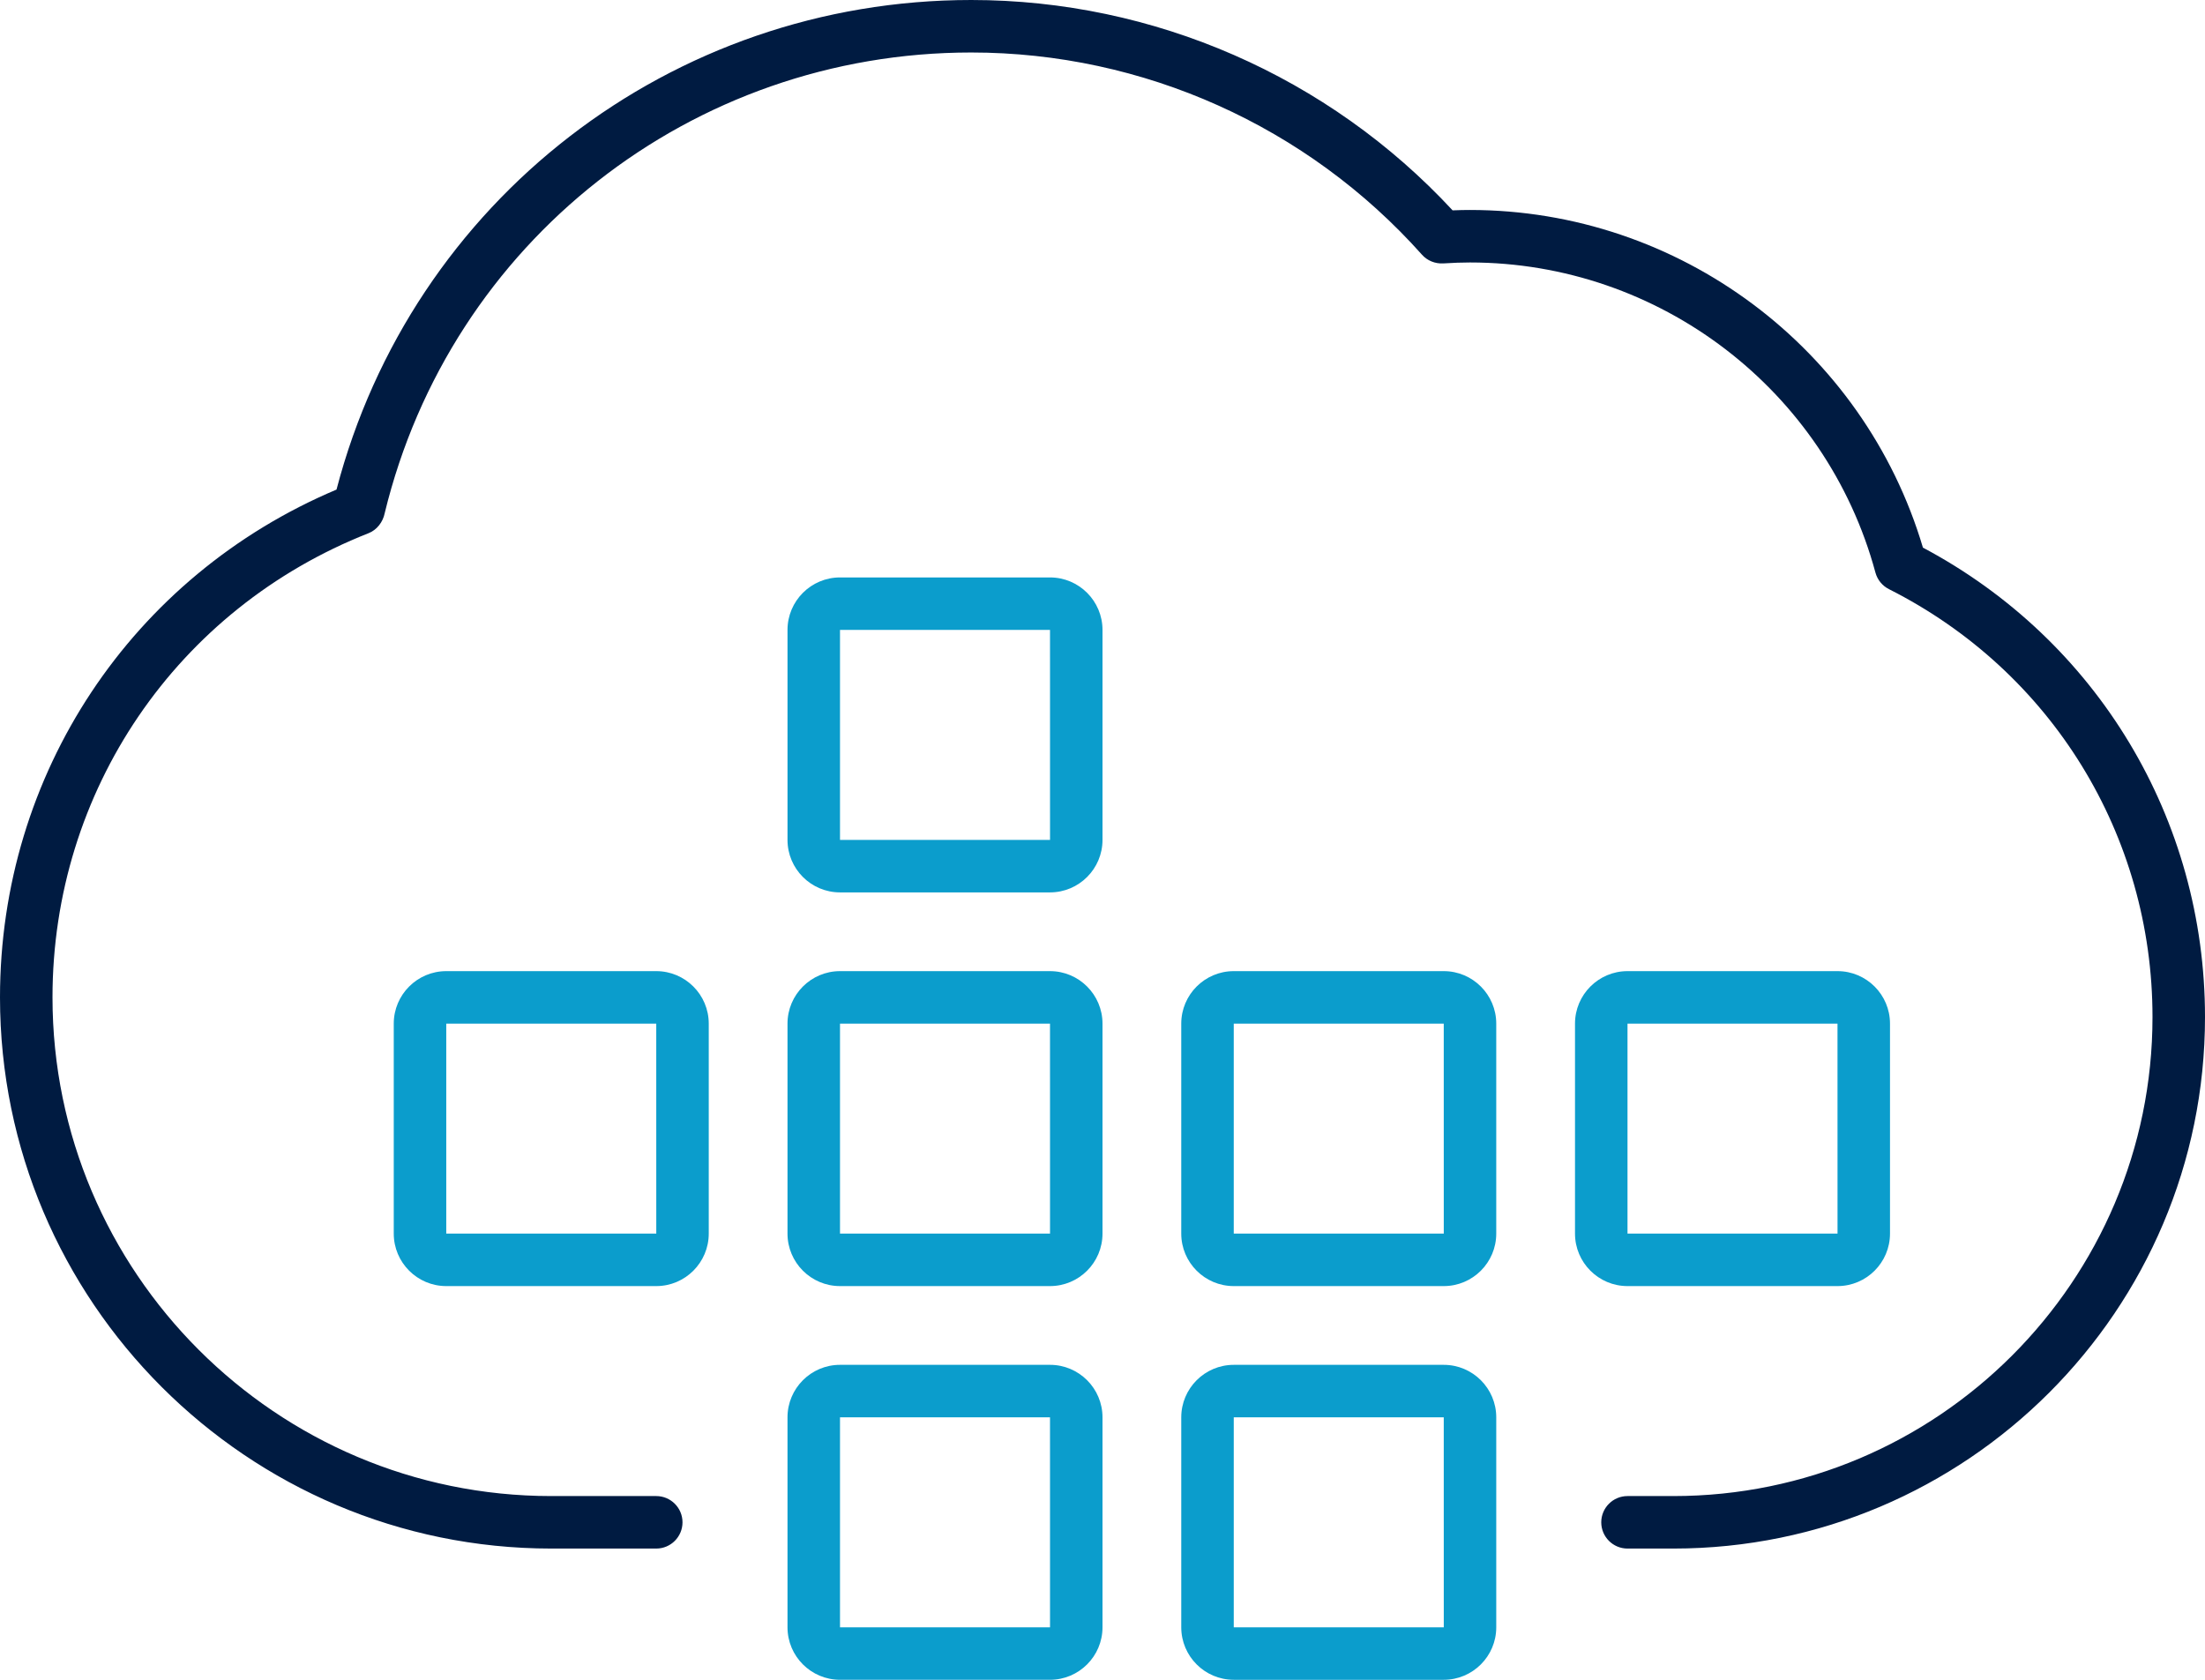
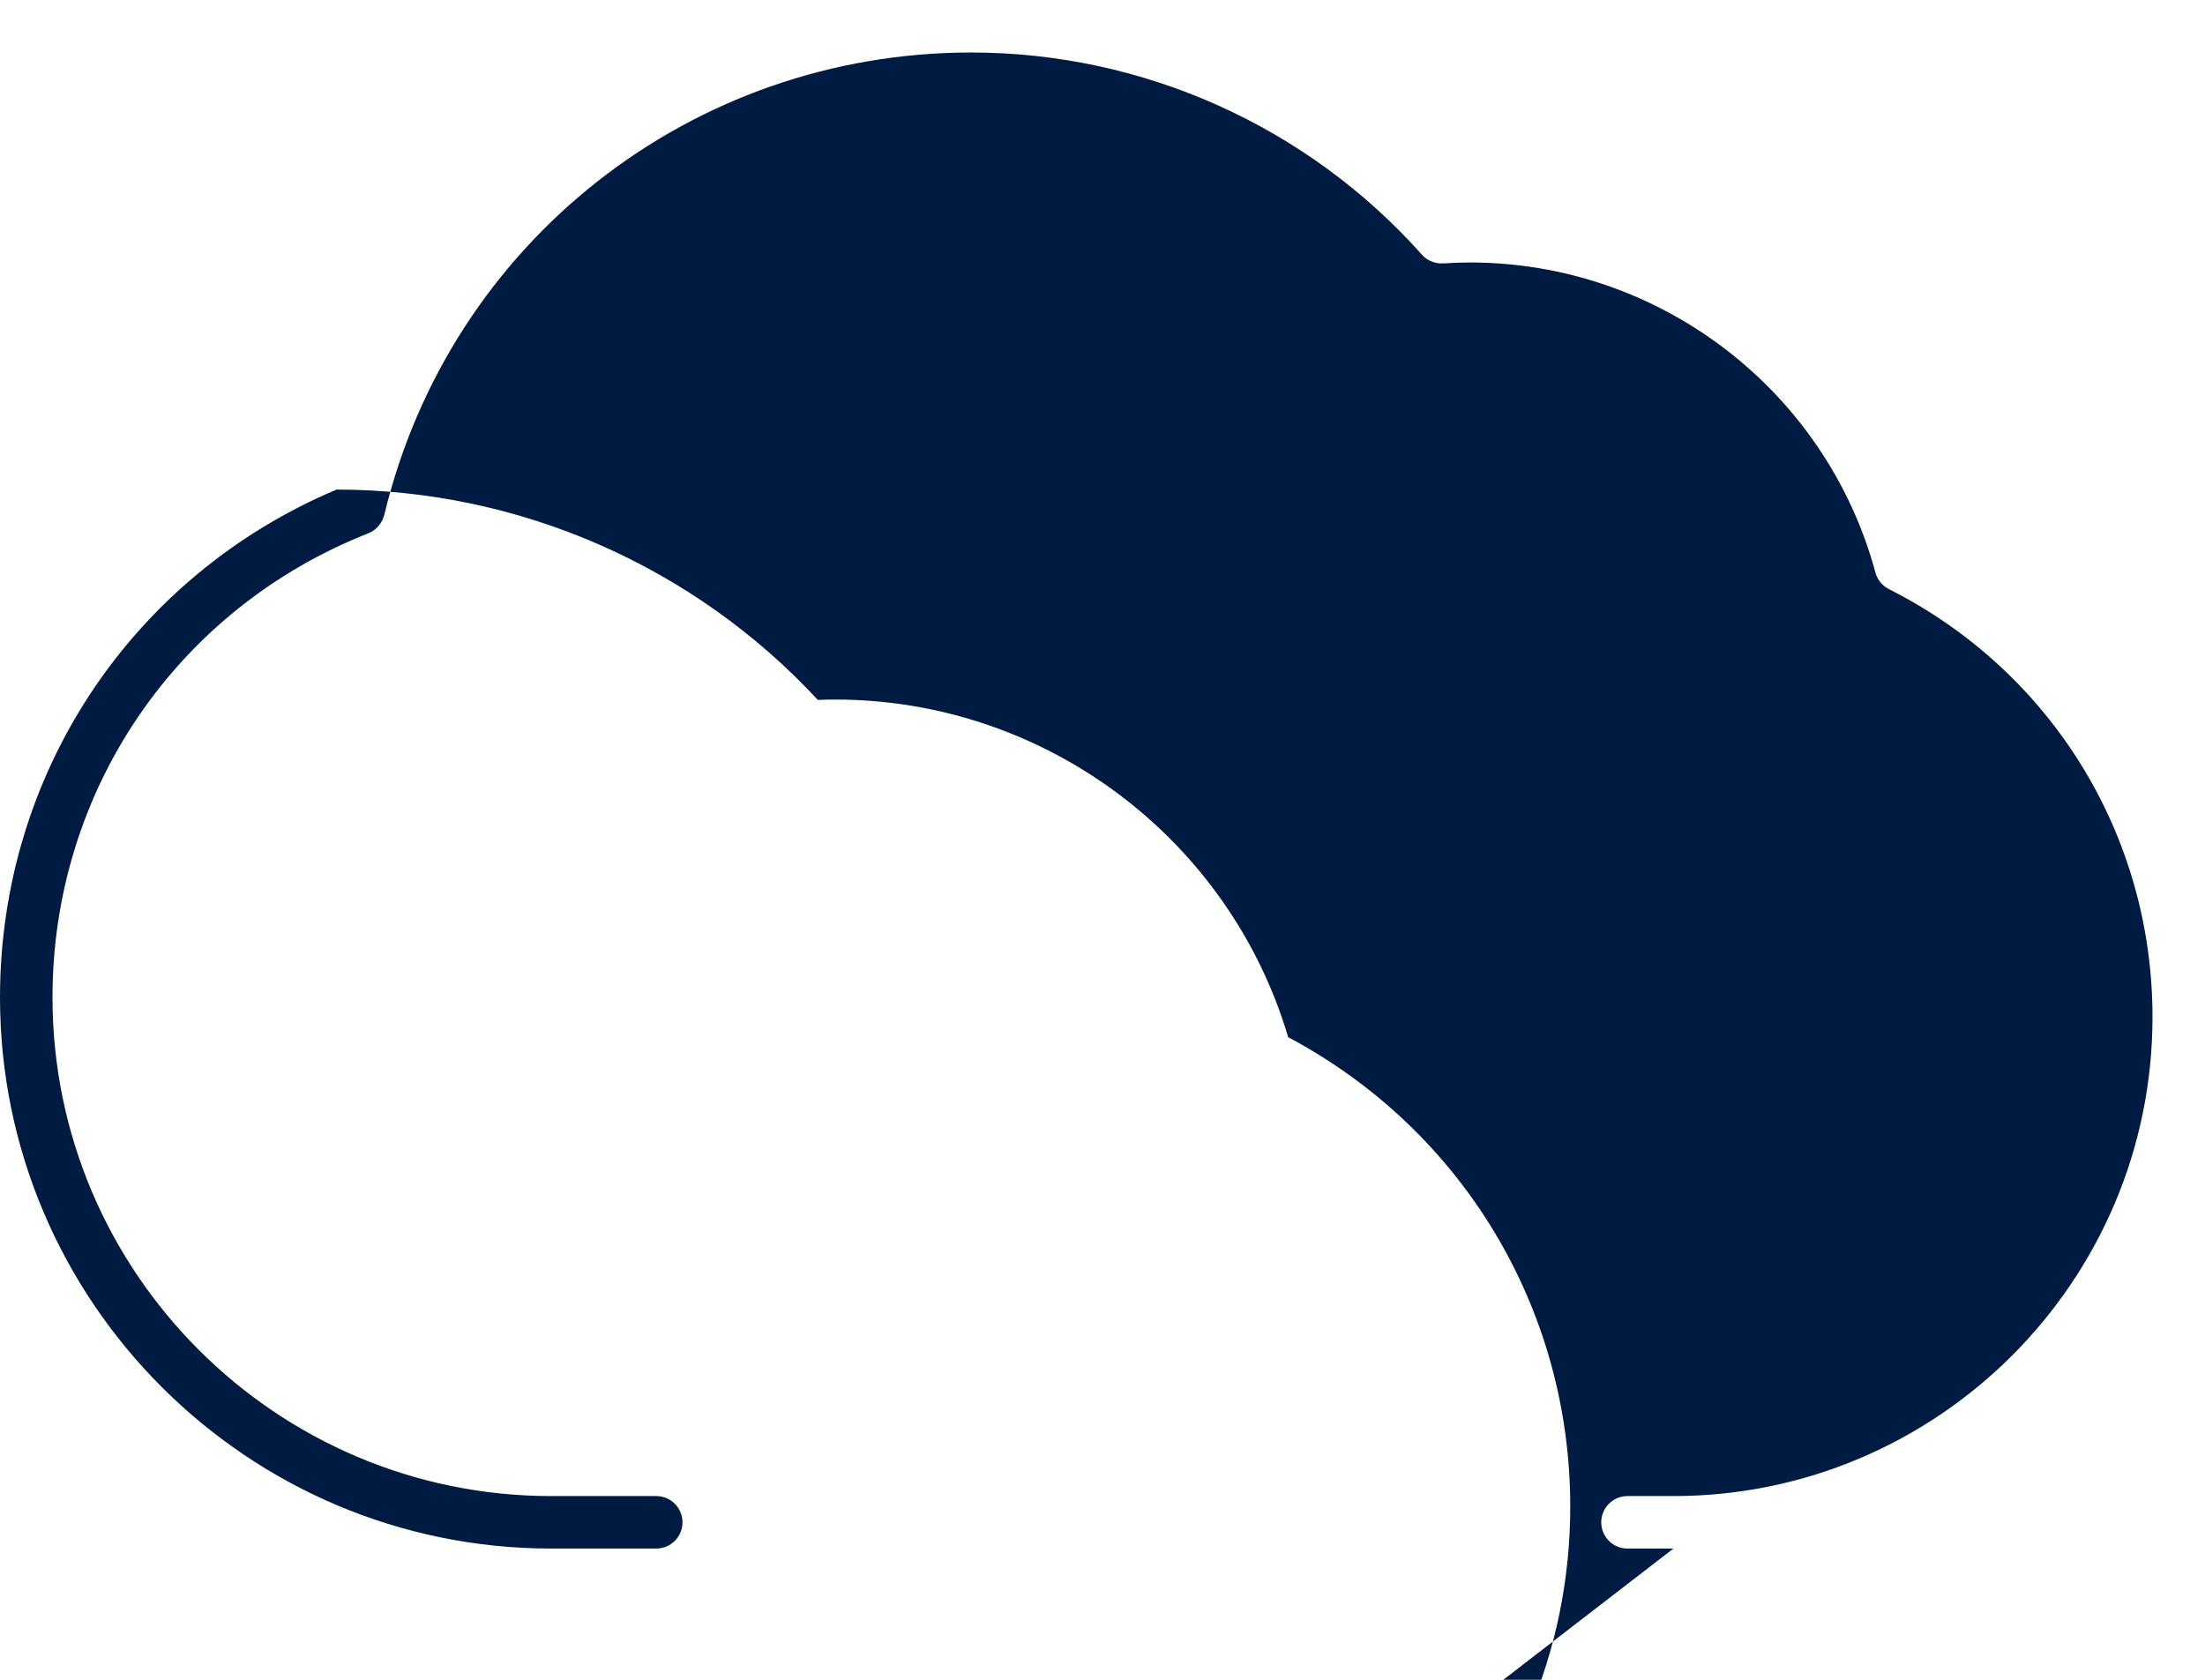
<svg xmlns="http://www.w3.org/2000/svg" id="ICON" viewBox="0 0 168 128">
  <g id="cloud-apps-multi">
-     <path d="M127.5,118h-3.5c-1.104,0-2-.896-2-2s.896-2,2-2h3.5c20.126,0,36.5-16.374,36.5-36.5,0-13.863-7.694-26.357-20.08-32.607-.507-.256-.882-.715-1.03-1.264-3.761-13.913-16.463-23.629-30.891-23.629-.614,0-1.262,.023-2.04,.072-.623,.032-1.211-.207-1.619-.665-8.729-9.792-21.246-15.407-34.341-15.407-21.299,0-39.666,14.431-44.688,35.101-.133,.671-.589,1.276-1.227,1.527-14.631,5.761-24.084,19.645-24.084,35.372,0,20.953,17.047,38,38,38h8c1.104,0,2,.896,2,2s-.896,2-2,2h-8C18.841,118,0,99.159,0,76c0-17.028,10.027-32.102,25.639-38.694C31.39,15.291,51.142,0,74,0c13.912,0,27.222,5.83,36.675,16.029,.468-.02,.901-.029,1.325-.029,15.933,0,29.997,10.535,34.509,25.729,13.28,7.06,21.491,20.685,21.491,35.771,0,22.332-18.168,40.5-40.5,40.5Z" style="fill:#001b41;" />
-     <path d="M80,128h-16c-2.206,0-4-1.794-4-4v-16c0-2.206,1.794-4,4-4h16c2.206,0,4,1.794,4,4v16c0,2.206-1.794,4-4,4Zm-16-20v16h16.002l-.002-16h-16Zm16-10h-16c-2.206,0-4-1.794-4-4v-16c0-2.206,1.794-4,4-4h16c2.206,0,4,1.794,4,4v16c0,2.206-1.794,4-4,4Zm-16-20v16h16.002l-.002-16h-16Zm46,20h-16c-2.206,0-4-1.794-4-4v-16c0-2.206,1.794-4,4-4h16c2.206,0,4,1.794,4,4v16c0,2.206-1.794,4-4,4Zm-16-20v16h16.002l-.002-16h-16Zm46,20h-16c-2.206,0-4-1.794-4-4v-16c0-2.206,1.794-4,4-4h16c2.206,0,4,1.794,4,4v16c0,2.206-1.794,4-4,4Zm-16-20v16h16.002l-.002-16h-16Zm-74,20h-16c-2.206,0-4-1.794-4-4v-16c0-2.206,1.794-4,4-4h16c2.206,0,4,1.794,4,4v16c0,2.206-1.794,4-4,4Zm-16-20v16h16.002l-.002-16h-16Zm46-10h-16c-2.206,0-4-1.794-4-4v-16c0-2.206,1.794-4,4-4h16c2.206,0,4,1.794,4,4v16c0,2.206-1.794,4-4,4Zm-16-20v16h16.002l-.002-16h-16Zm46,80h-16c-2.206,0-4-1.794-4-4v-16c0-2.206,1.794-4,4-4h16c2.206,0,4,1.794,4,4v16c0,2.206-1.794,4-4,4Zm-16-20v16h16.002l-.002-16h-16Z" style="fill:#0b9dcc;" />
+     <path d="M127.5,118h-3.5c-1.104,0-2-.896-2-2s.896-2,2-2h3.5c20.126,0,36.5-16.374,36.5-36.5,0-13.863-7.694-26.357-20.08-32.607-.507-.256-.882-.715-1.03-1.264-3.761-13.913-16.463-23.629-30.891-23.629-.614,0-1.262,.023-2.04,.072-.623,.032-1.211-.207-1.619-.665-8.729-9.792-21.246-15.407-34.341-15.407-21.299,0-39.666,14.431-44.688,35.101-.133,.671-.589,1.276-1.227,1.527-14.631,5.761-24.084,19.645-24.084,35.372,0,20.953,17.047,38,38,38h8c1.104,0,2,.896,2,2s-.896,2-2,2h-8C18.841,118,0,99.159,0,76c0-17.028,10.027-32.102,25.639-38.694c13.912,0,27.222,5.83,36.675,16.029,.468-.02,.901-.029,1.325-.029,15.933,0,29.997,10.535,34.509,25.729,13.28,7.06,21.491,20.685,21.491,35.771,0,22.332-18.168,40.5-40.5,40.5Z" style="fill:#001b41;" />
  </g>
</svg>